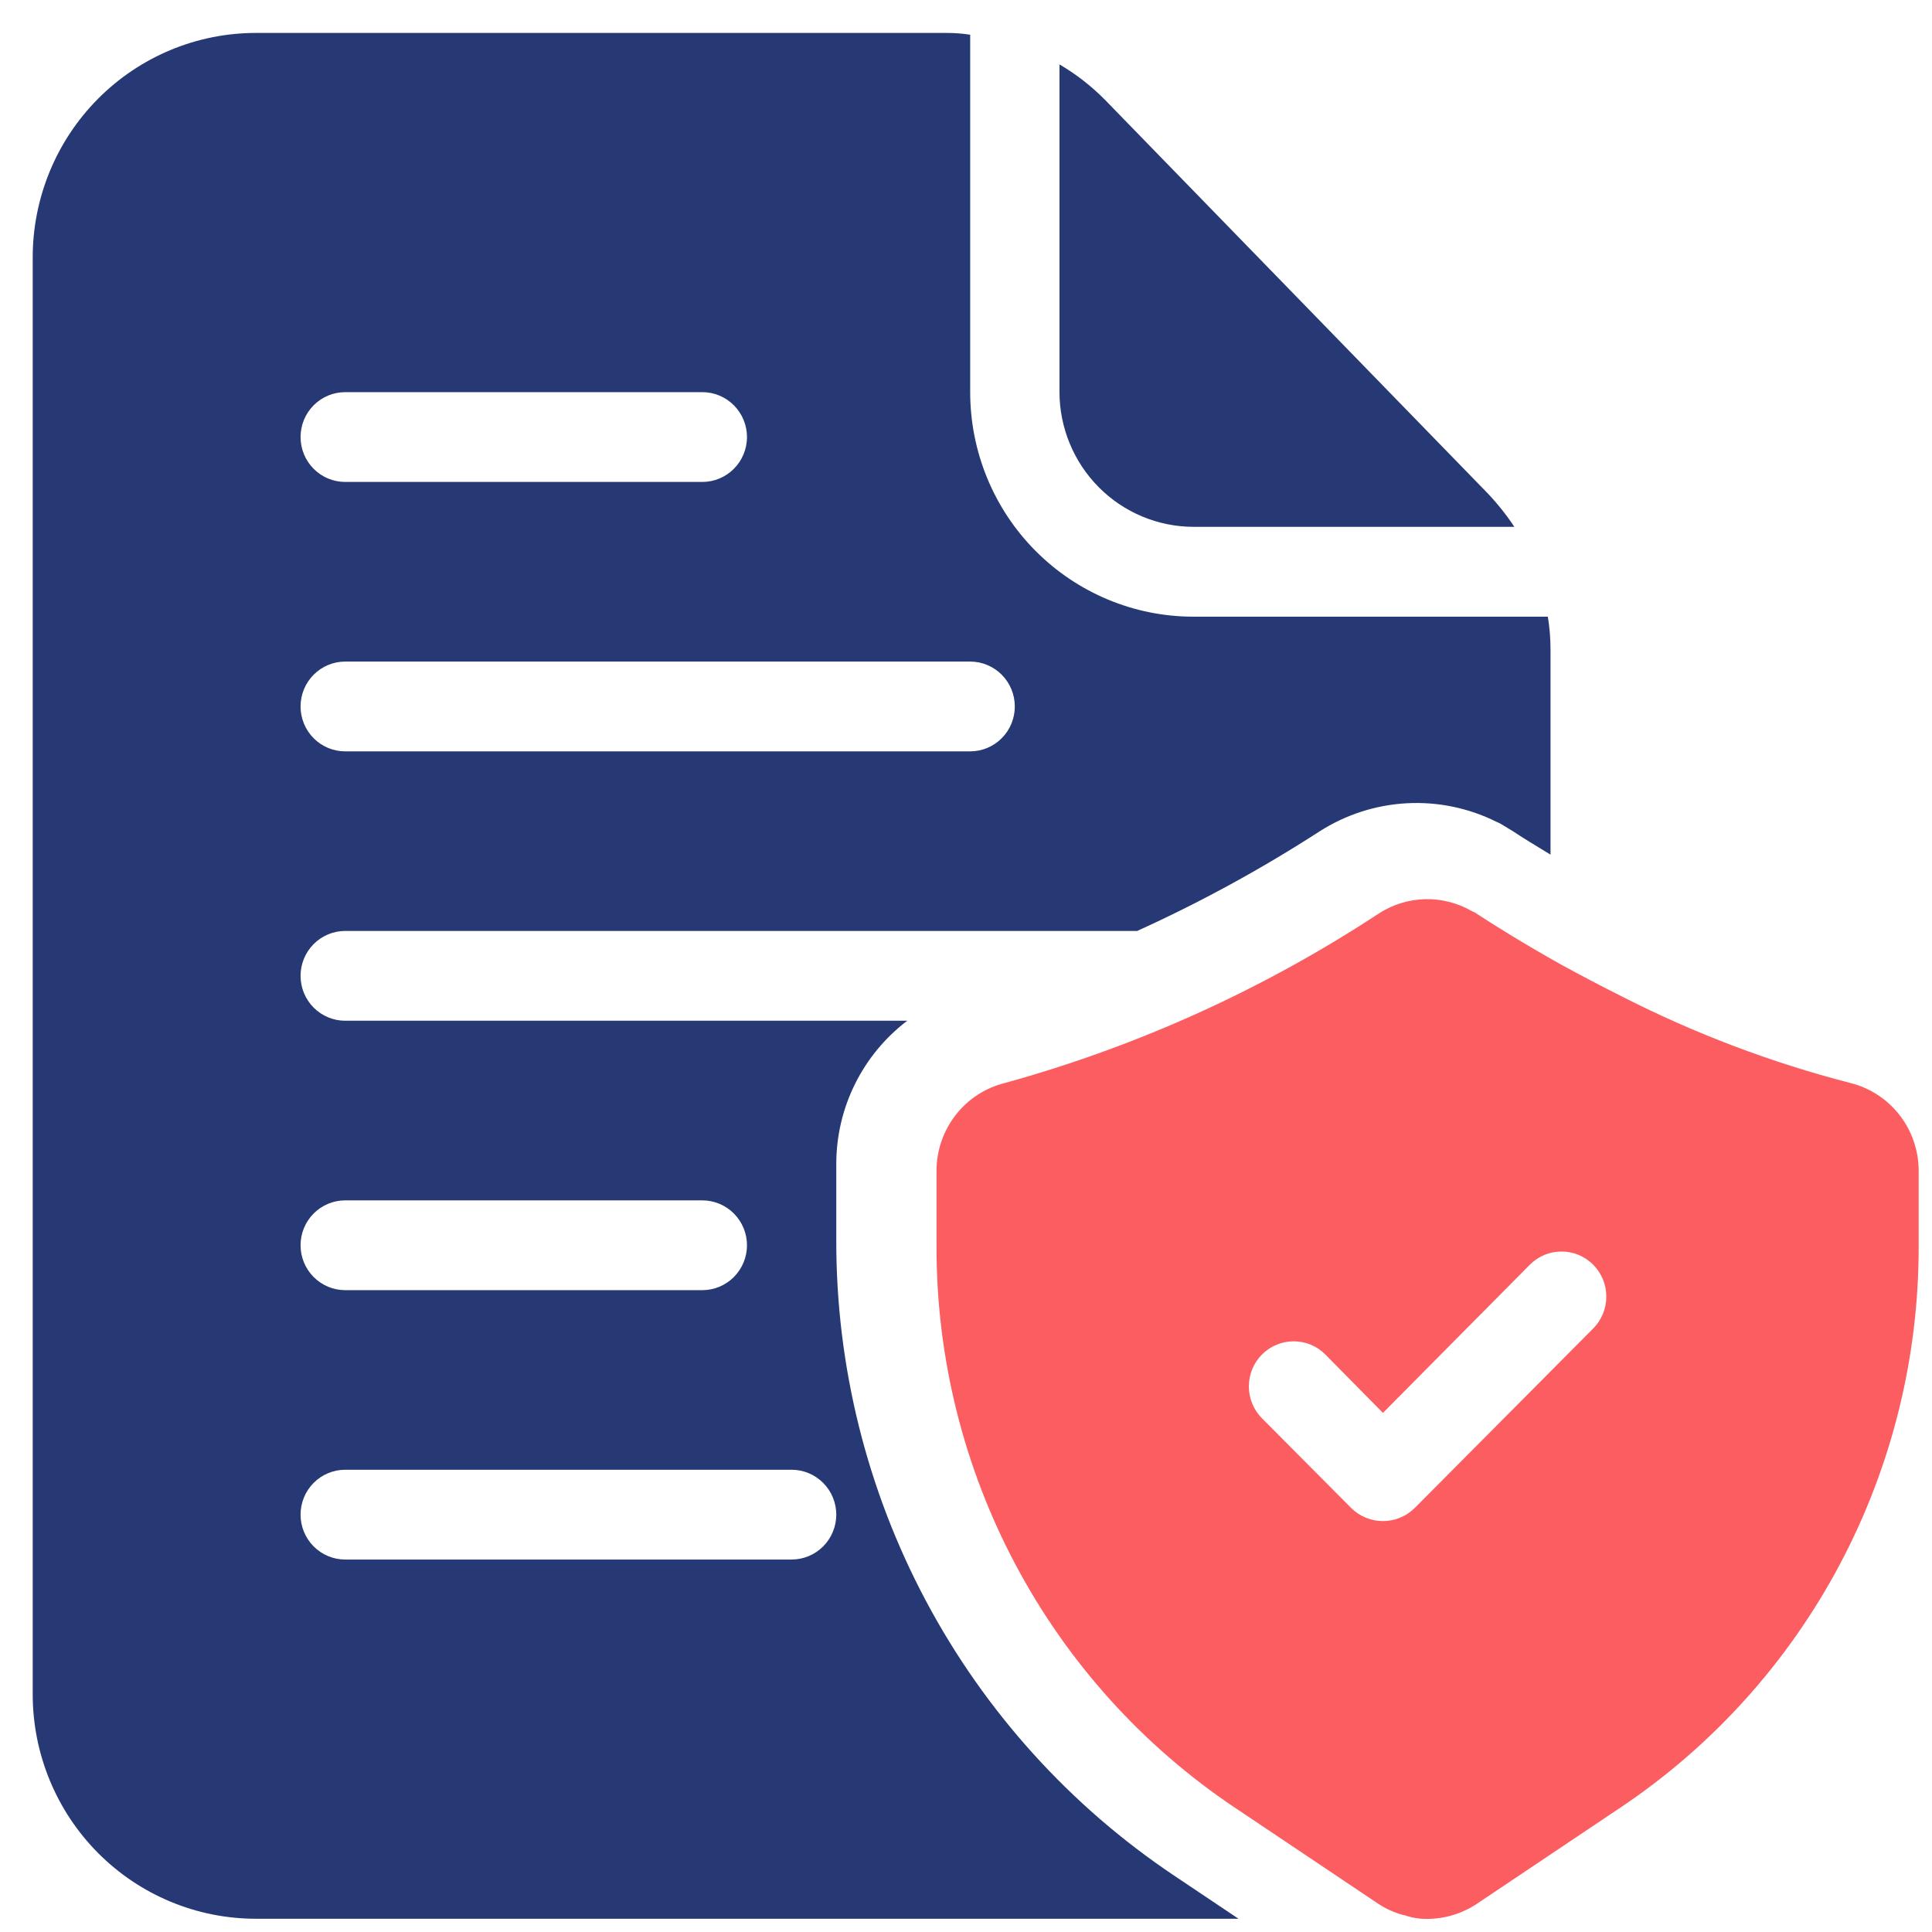
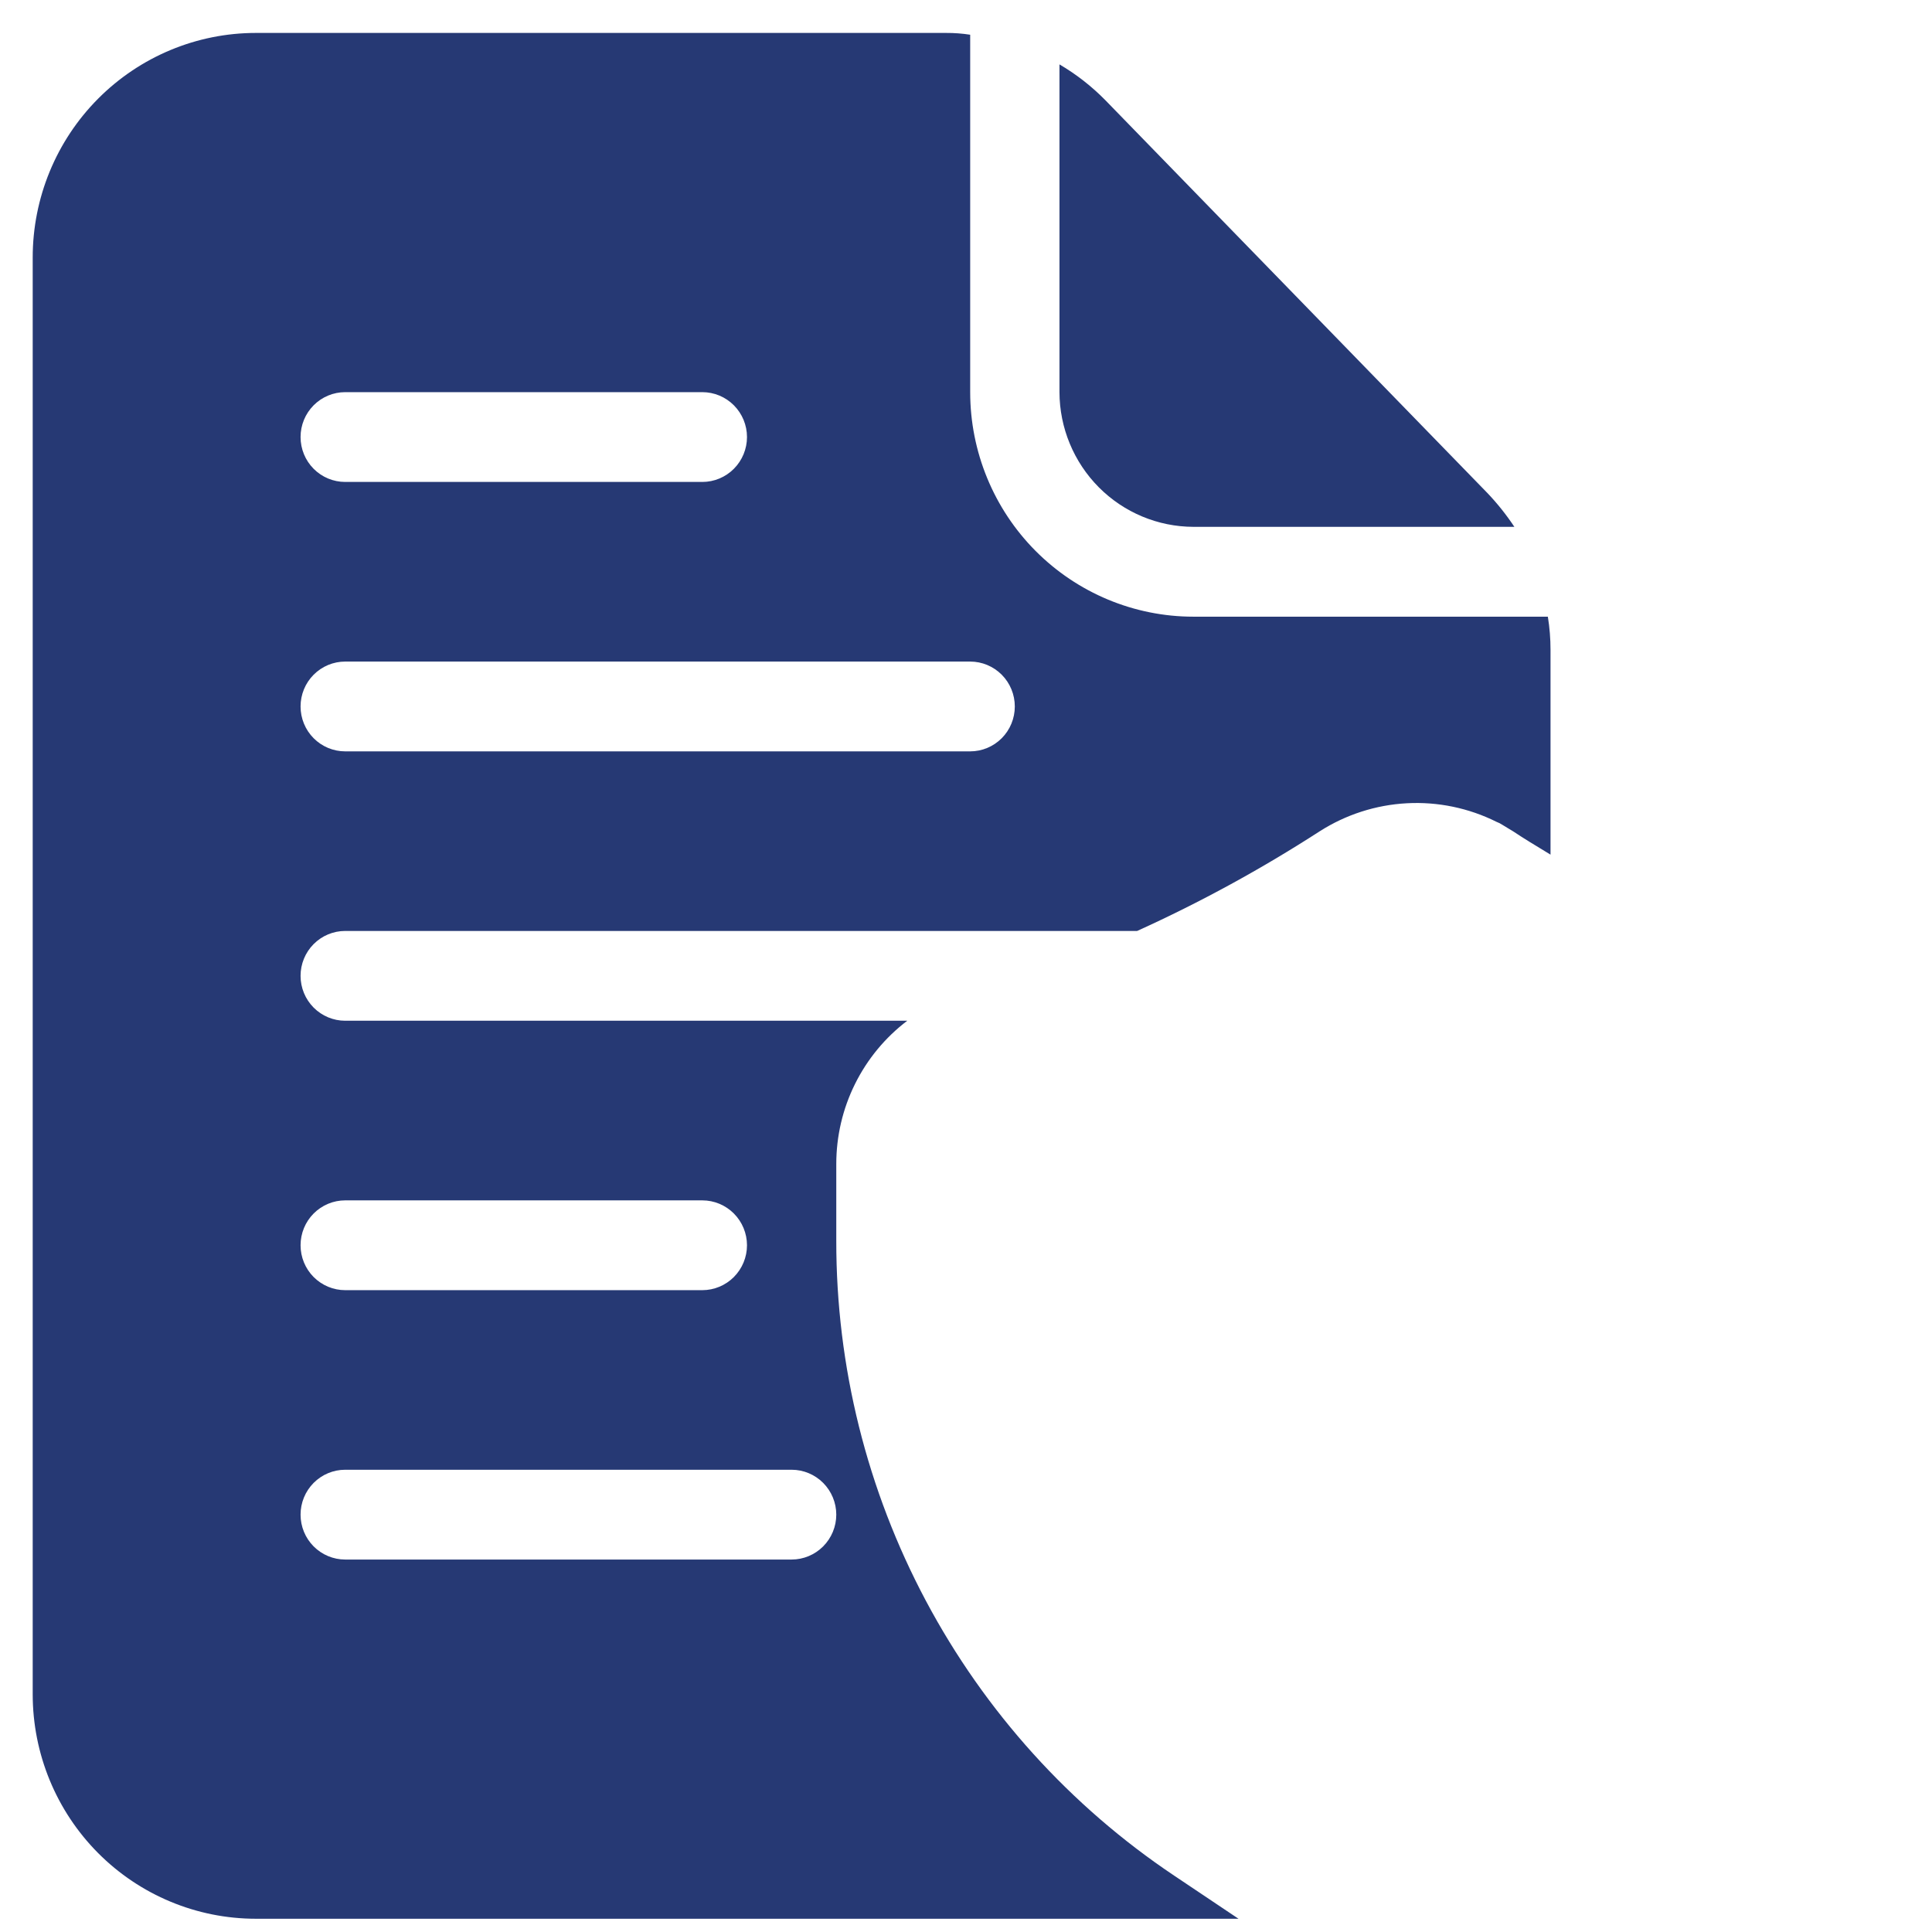
<svg xmlns="http://www.w3.org/2000/svg" width="42" height="42" viewBox="0 0 42 42" fill="none">
-   <path d="M40.215 23.541C38.51 23.1 36.857 22.475 35.285 21.676C34.8 21.432 34.354 21.198 33.946 20.974C33.141 20.524 32.5 20.124 32.083 19.851C32.059 19.834 32.033 19.821 32.005 19.812C31.697 19.632 31.346 19.54 30.99 19.547C30.634 19.554 30.287 19.659 29.986 19.851C27.483 21.498 24.739 22.743 21.854 23.541C21.429 23.644 21.051 23.888 20.78 24.233C20.51 24.578 20.361 25.004 20.359 25.444V27.113C20.358 29.524 20.95 31.897 22.081 34.022C23.212 36.148 24.847 37.959 26.842 39.295L27.745 39.9L29.957 41.383C30.133 41.5 30.326 41.586 30.53 41.637H30.54C30.699 41.692 30.866 41.719 31.035 41.715C31.418 41.712 31.792 41.597 32.112 41.383L35.227 39.295C37.222 37.959 38.858 36.148 39.989 34.022C41.12 31.897 41.711 29.524 41.71 27.113V25.444C41.708 25.004 41.56 24.578 41.289 24.233C41.018 23.888 40.64 23.644 40.215 23.541ZM34.635 28.88L30.753 32.784C30.569 32.966 30.322 33.067 30.064 33.067C29.806 33.067 29.559 32.966 29.375 32.784L27.434 30.832C27.251 30.648 27.149 30.399 27.149 30.139C27.149 29.879 27.251 29.63 27.434 29.446C27.617 29.262 27.865 29.159 28.123 29.159C28.382 29.159 28.63 29.262 28.812 29.446L30.064 30.715L33.257 27.494C33.347 27.403 33.455 27.331 33.573 27.281C33.691 27.232 33.818 27.207 33.946 27.207C34.074 27.207 34.201 27.232 34.319 27.281C34.437 27.331 34.545 27.403 34.635 27.494C34.726 27.585 34.797 27.693 34.846 27.812C34.895 27.931 34.92 28.058 34.92 28.187C34.92 28.316 34.895 28.443 34.846 28.562C34.797 28.681 34.726 28.789 34.635 28.88Z" fill="#FC5D61" />
  <path d="M32.329 10.712L24.032 2.181C23.734 1.877 23.398 1.615 23.032 1.4V8.525C23.034 9.301 23.342 10.044 23.887 10.593C24.433 11.142 25.172 11.451 25.943 11.453H32.921C32.746 11.189 32.548 10.941 32.329 10.712ZM33.649 13.406H25.943C24.656 13.406 23.422 12.891 22.512 11.976C21.602 11.061 21.091 9.819 21.091 8.525V0.755C20.918 0.728 20.742 0.715 20.567 0.716H5.563C4.276 0.716 3.042 1.231 2.132 2.146C1.222 3.061 0.711 4.303 0.711 5.597V36.832C0.711 38.126 1.222 39.367 2.132 40.283C3.042 41.198 4.276 41.712 5.563 41.712H26.924L25.526 40.775C23.265 39.262 21.411 37.21 20.129 34.802C18.847 32.394 18.177 29.705 18.18 26.973V25.304C18.18 24.7 18.319 24.105 18.587 23.565C18.855 23.024 19.244 22.554 19.723 22.19H7.504C7.247 22.19 7 22.087 6.818 21.904C6.636 21.721 6.534 21.473 6.534 21.214C6.534 20.955 6.636 20.707 6.818 20.524C7 20.341 7.247 20.238 7.504 20.238H24.721C26.095 19.615 27.421 18.891 28.69 18.071C29.259 17.708 29.911 17.498 30.585 17.462C31.258 17.426 31.929 17.565 32.533 17.866L32.601 17.896L32.892 18.071C33.096 18.208 33.367 18.374 33.707 18.579V14.128C33.707 13.886 33.688 13.644 33.649 13.406ZM18.18 32.927C18.18 33.186 18.077 33.434 17.895 33.617C17.713 33.8 17.466 33.903 17.209 33.903H7.504C7.247 33.903 7 33.8 6.818 33.617C6.636 33.434 6.534 33.186 6.534 32.927C6.534 32.668 6.636 32.42 6.818 32.237C7 32.054 7.247 31.951 7.504 31.951H17.209C17.466 31.951 17.713 32.054 17.895 32.237C18.077 32.42 18.18 32.668 18.18 32.927ZM7.504 26.095H15.268C15.525 26.095 15.772 26.198 15.954 26.381C16.136 26.564 16.239 26.812 16.239 27.071C16.239 27.33 16.136 27.578 15.954 27.761C15.772 27.944 15.525 28.047 15.268 28.047H7.504C7.247 28.047 7 27.944 6.818 27.761C6.636 27.578 6.534 27.33 6.534 27.071C6.534 26.812 6.636 26.564 6.818 26.381C7 26.198 7.247 26.095 7.504 26.095ZM7.504 8.525H15.268C15.525 8.525 15.772 8.628 15.954 8.811C16.136 8.994 16.239 9.242 16.239 9.501C16.239 9.76 16.136 10.008 15.954 10.191C15.772 10.374 15.525 10.477 15.268 10.477H7.504C7.247 10.477 7 10.374 6.818 10.191C6.636 10.008 6.534 9.76 6.534 9.501C6.534 9.242 6.636 8.994 6.818 8.811C7 8.628 7.247 8.525 7.504 8.525ZM21.091 16.334H7.504C7.247 16.334 7 16.231 6.818 16.048C6.636 15.865 6.534 15.617 6.534 15.358C6.534 15.099 6.636 14.851 6.818 14.668C7 14.485 7.247 14.382 7.504 14.382H21.091C21.348 14.382 21.595 14.485 21.777 14.668C21.959 14.851 22.061 15.099 22.061 15.358C22.061 15.617 21.959 15.865 21.777 16.048C21.595 16.231 21.348 16.334 21.091 16.334Z" fill="#263974" />
</svg>